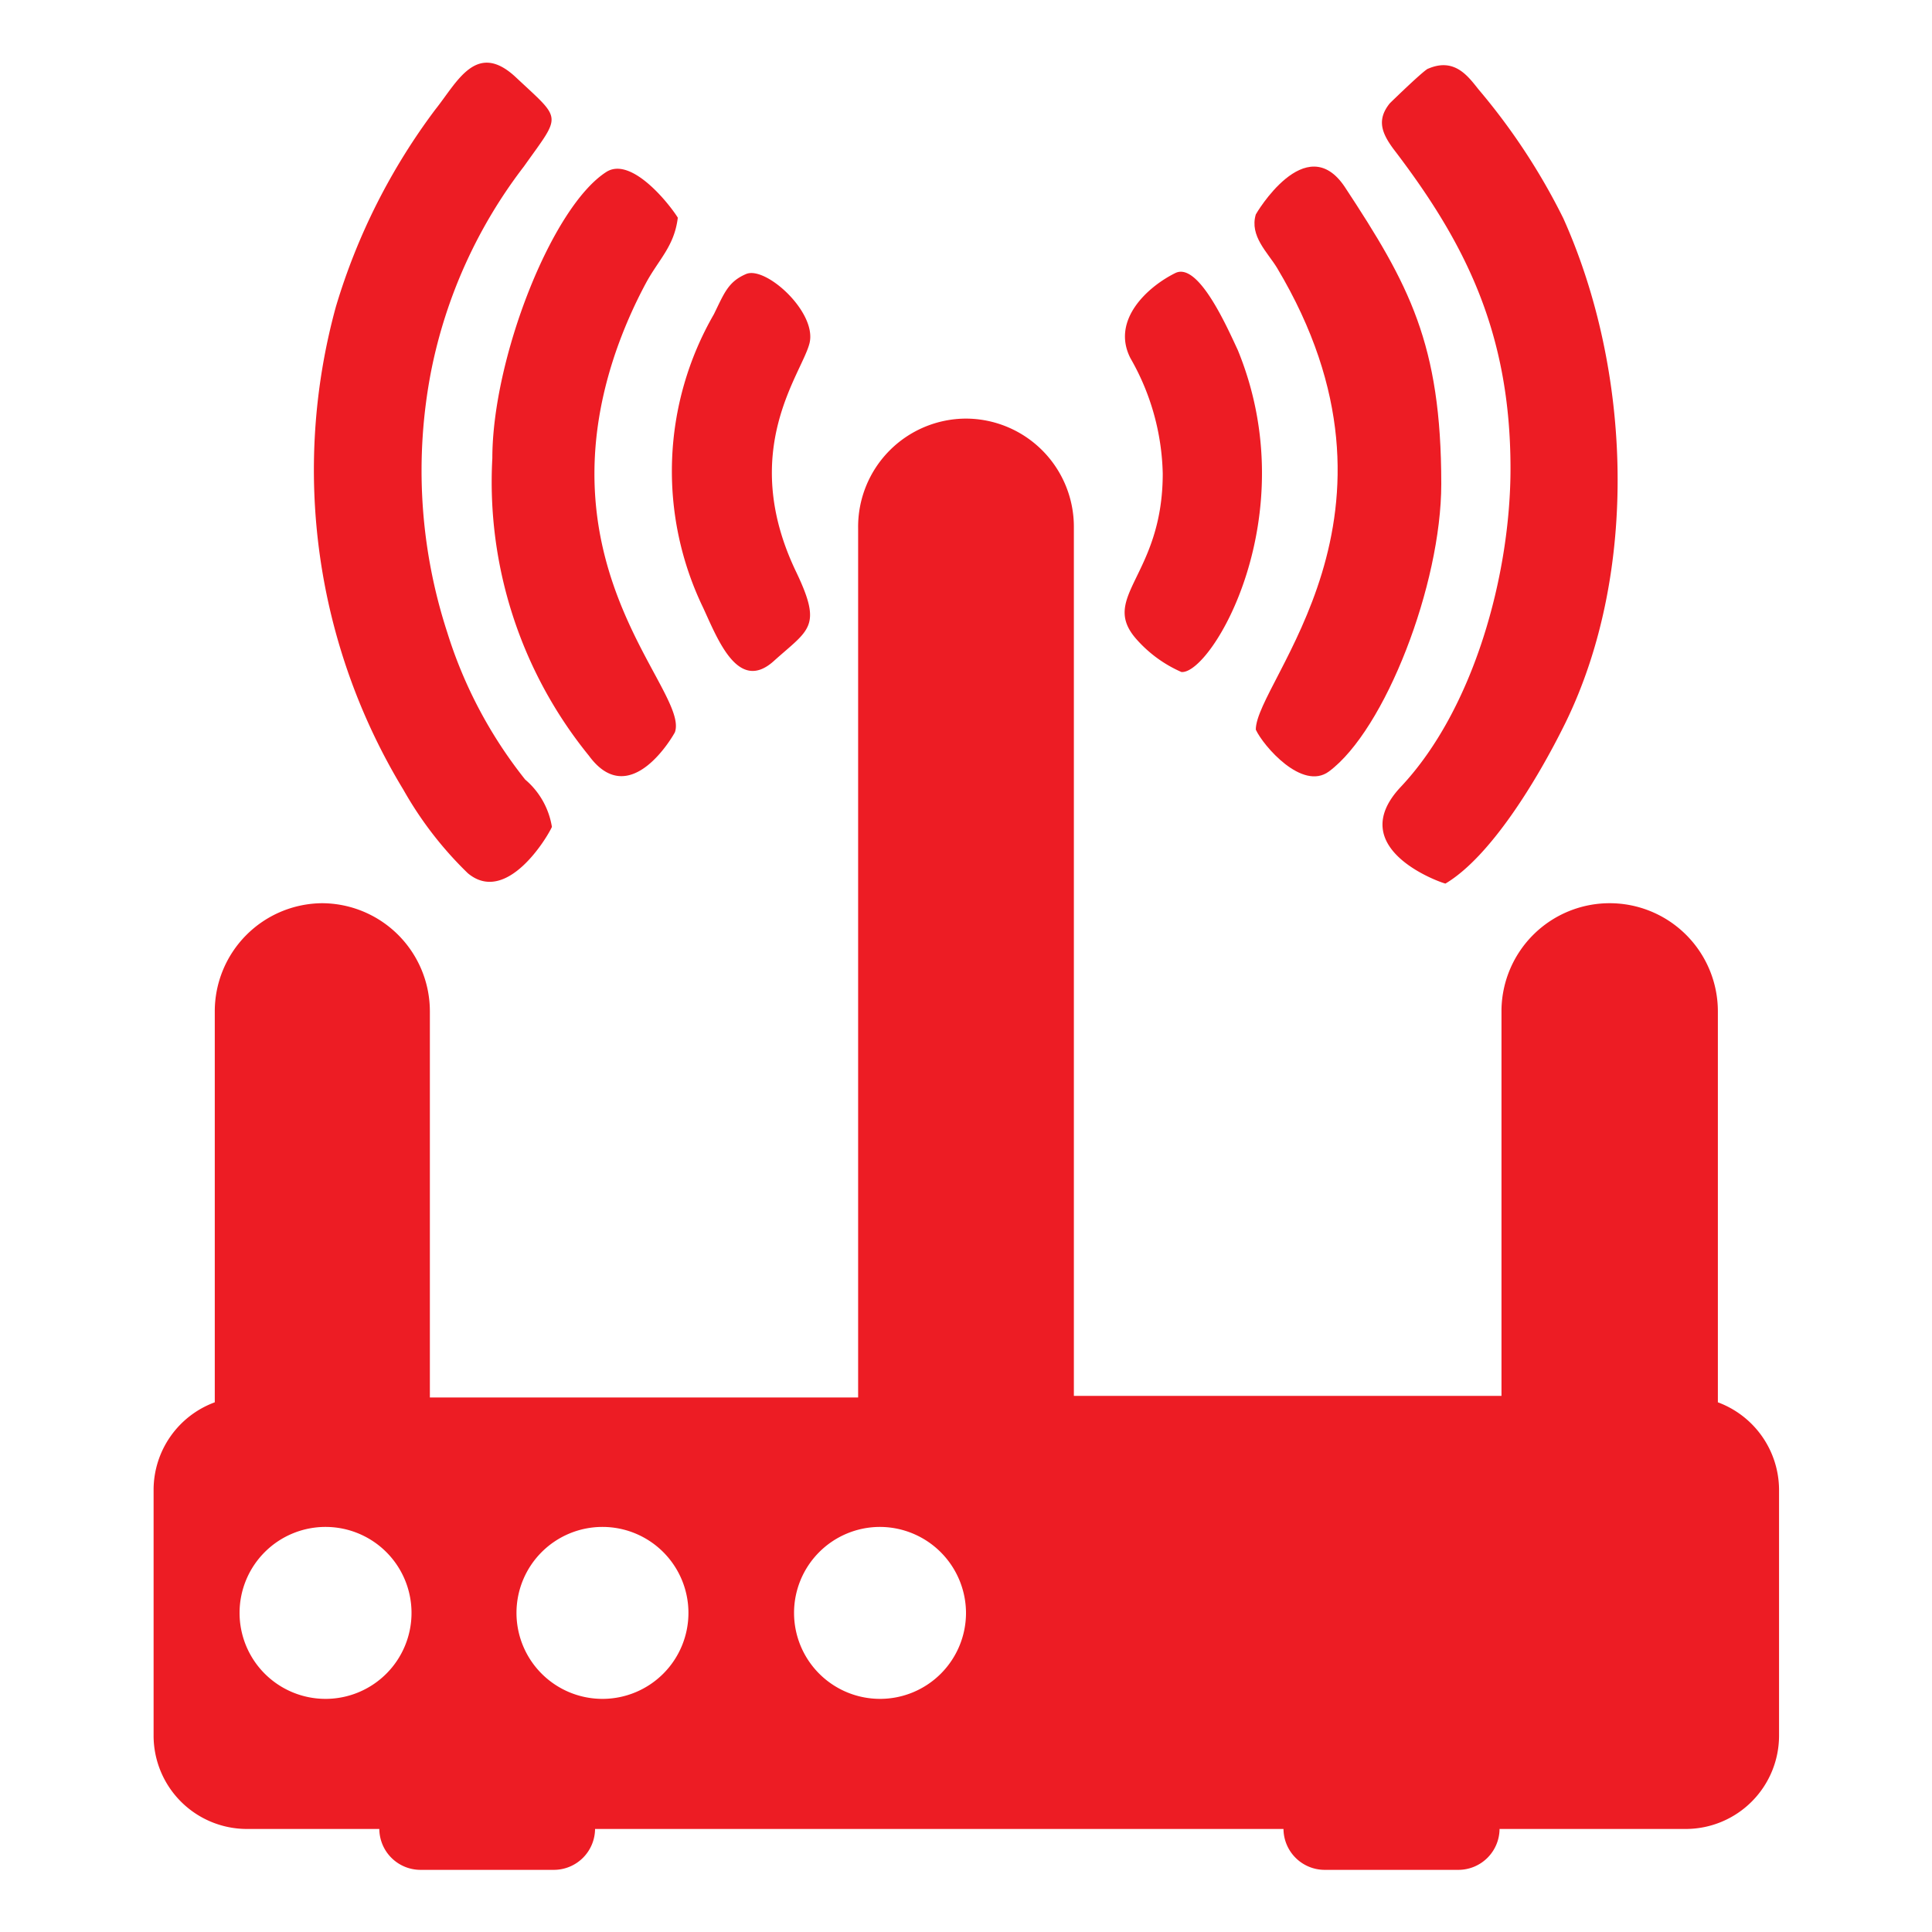
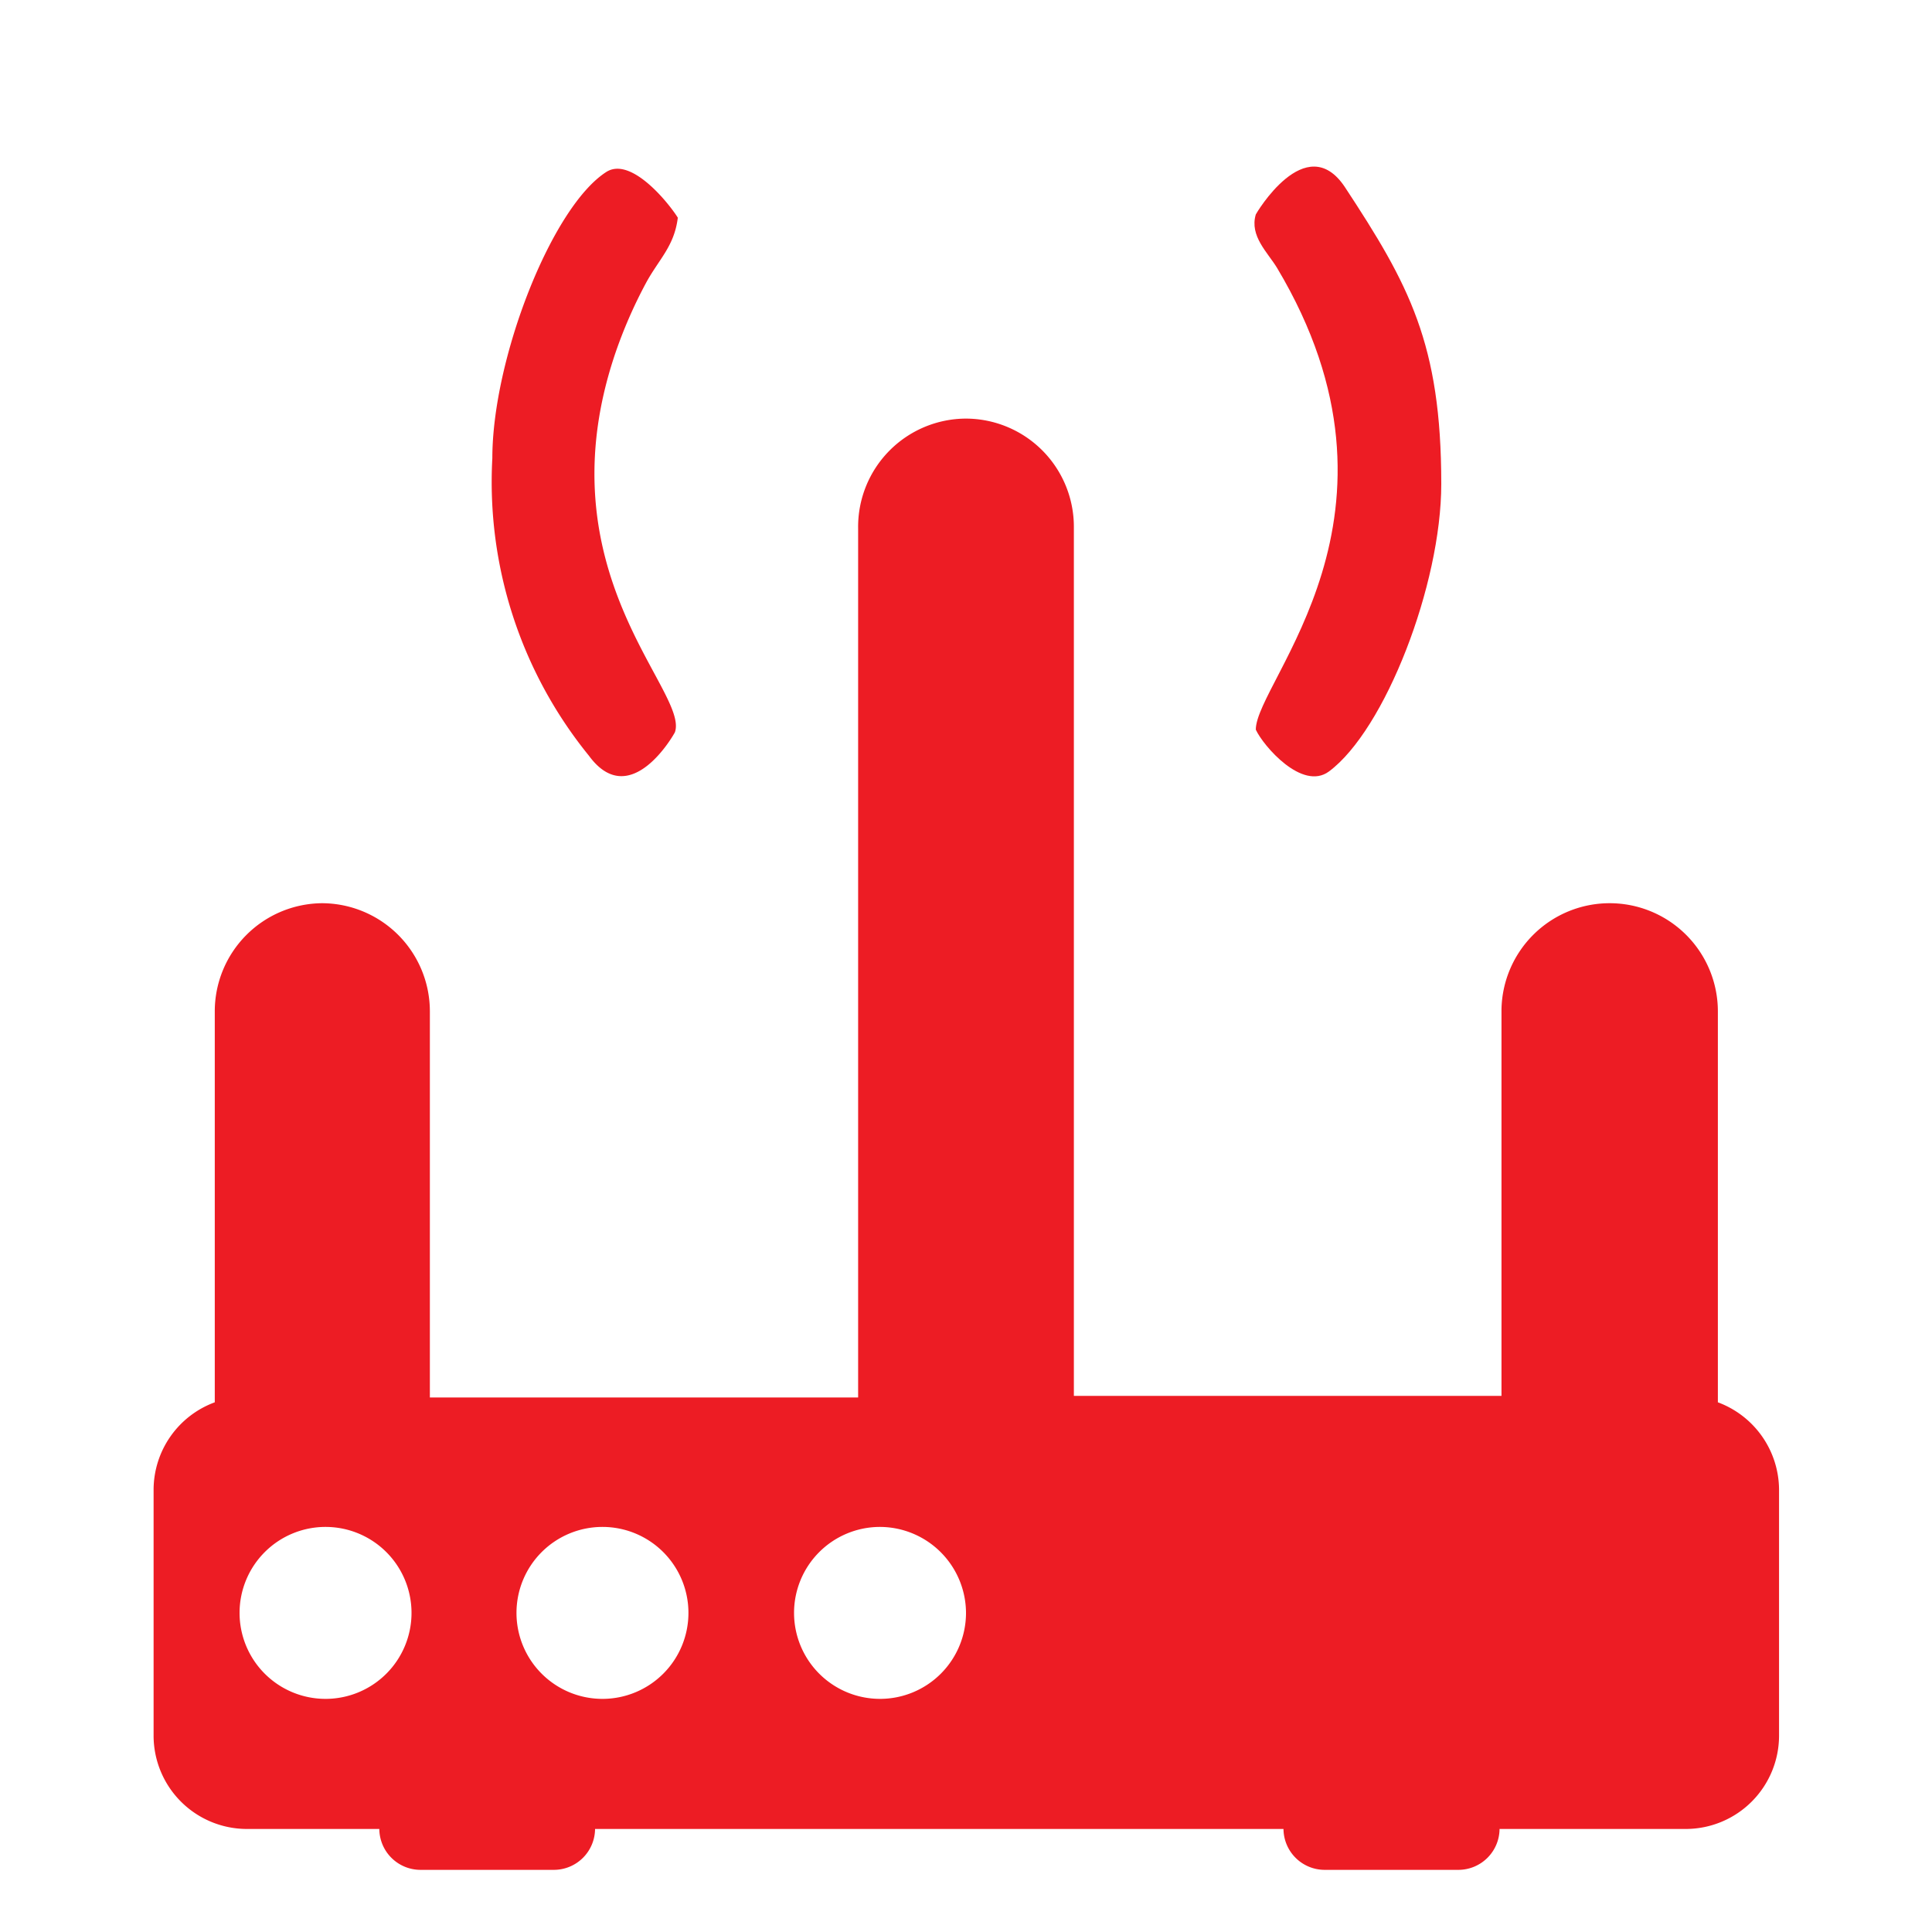
<svg xmlns="http://www.w3.org/2000/svg" id="Camada_1" data-name="Camada 1" viewBox="0 0 60 60">
  <defs>
    <style>.cls-1{fill:#ed1c24;fill-rule:evenodd;}</style>
  </defs>
-   <path class="cls-1" d="M17.14,25.68a2.43,2.43,0,0,0-.83-1.47,14,14,0,0,1-2.42-4.57,16.22,16.22,0,0,1-.5-8.12,15.32,15.32,0,0,1,2.88-6.35c1.17-1.65,1.2-1.41-.25-2.77-1.23-1.15-1.82.15-2.5,1a19.44,19.44,0,0,0-3.09,6.13,19.14,19.14,0,0,0,2.1,15,11.39,11.39,0,0,0,2,2.59C15.73,28.12,17,26,17.14,25.68Z" />
-   <path class="cls-1" d="M46.91,14.55c0,3.3-1.14,7.48-3.41,9.89-1.82,1.94,1.33,3,1.39,3,1.38-.82,2.83-3.17,3.73-5,2.28-4.67,2.05-10.94-.07-15.66a19.77,19.77,0,0,0-2.63-4c-.32-.4-.74-1-1.56-.65-.09,0-1.12,1-1.2,1.08-.41.51-.25.92.11,1.41C45.49,7.52,46.91,10.31,46.91,14.55Z" />
  <path class="cls-1" d="M39,22.66c.23.5,1.44,1.91,2.27,1.3,1.74-1.29,3.49-5.8,3.49-8.93,0-4.36-1-6.19-3-9.23C40.55,4,39,6.65,39,6.66c-.2.67.37,1.18.66,1.66C44.25,16,39,21.15,39,22.66Z" />
  <path class="cls-1" d="M15.29,14.23a13.48,13.48,0,0,0,3,9.24c1.29,1.76,2.66-.7,2.67-.73.45-1.28-4.18-5-1.83-11.83a14.66,14.66,0,0,1,.92-2.1c.4-.75.89-1.15,1-2.05-.28-.45-1.45-1.91-2.22-1.42C17.13,6.43,15.29,11.15,15.29,14.23Z" />
-   <path class="cls-1" d="M23.17,8.51c-.56.24-.68.6-1,1.25a9.75,9.75,0,0,0-.33,9.12c.46,1,1.09,2.64,2.19,1.65s1.52-1.05.69-2.78c-1.8-3.76.18-6.13.42-7.09S23.78,8.25,23.17,8.51Z" />
-   <path class="cls-1" d="M36.5,8.48c-.87.43-2,1.47-1.39,2.65a7.5,7.5,0,0,1,1,3.58c0,3.2-2,3.83-.8,5.16a4,4,0,0,0,1.38,1c.93.08,3.87-4.83,1.75-10C38.09,10.12,37.21,8.13,36.5,8.48Z" />
  <path class="cls-1" d="M52.35,56.8H46.57a1.28,1.28,0,0,1-1.27,1.27H41.13a1.28,1.28,0,0,1-1.27-1.27H18.48a1.28,1.28,0,0,1-1.27,1.27H13.05a1.28,1.28,0,0,1-1.27-1.27H7.65a2.9,2.9,0,0,1-2.88-2.89V46.26a2.9,2.9,0,0,1,1.9-2.71V31.4A3.36,3.36,0,0,1,10,28.05h0a3.36,3.36,0,0,1,3.35,3.35v12H26.65v-27A3.36,3.36,0,0,1,30,13h0a3.36,3.36,0,0,1,3.35,3.35v27H46.63v-12A3.36,3.36,0,0,1,50,28.05h0a3.36,3.36,0,0,1,3.35,3.35V43.55a2.91,2.91,0,0,1,1.9,2.71v7.65a2.9,2.9,0,0,1-2.88,2.89ZM10.12,47.42a2.67,2.67,0,1,0,2.66,2.67,2.67,2.67,0,0,0-2.66-2.67Zm17.19,0A2.67,2.67,0,1,0,30,50.09a2.68,2.68,0,0,0-2.66-2.67Zm-8.6,0a2.67,2.67,0,1,0,2.67,2.67A2.67,2.67,0,0,0,18.71,47.42Z" />
</svg>